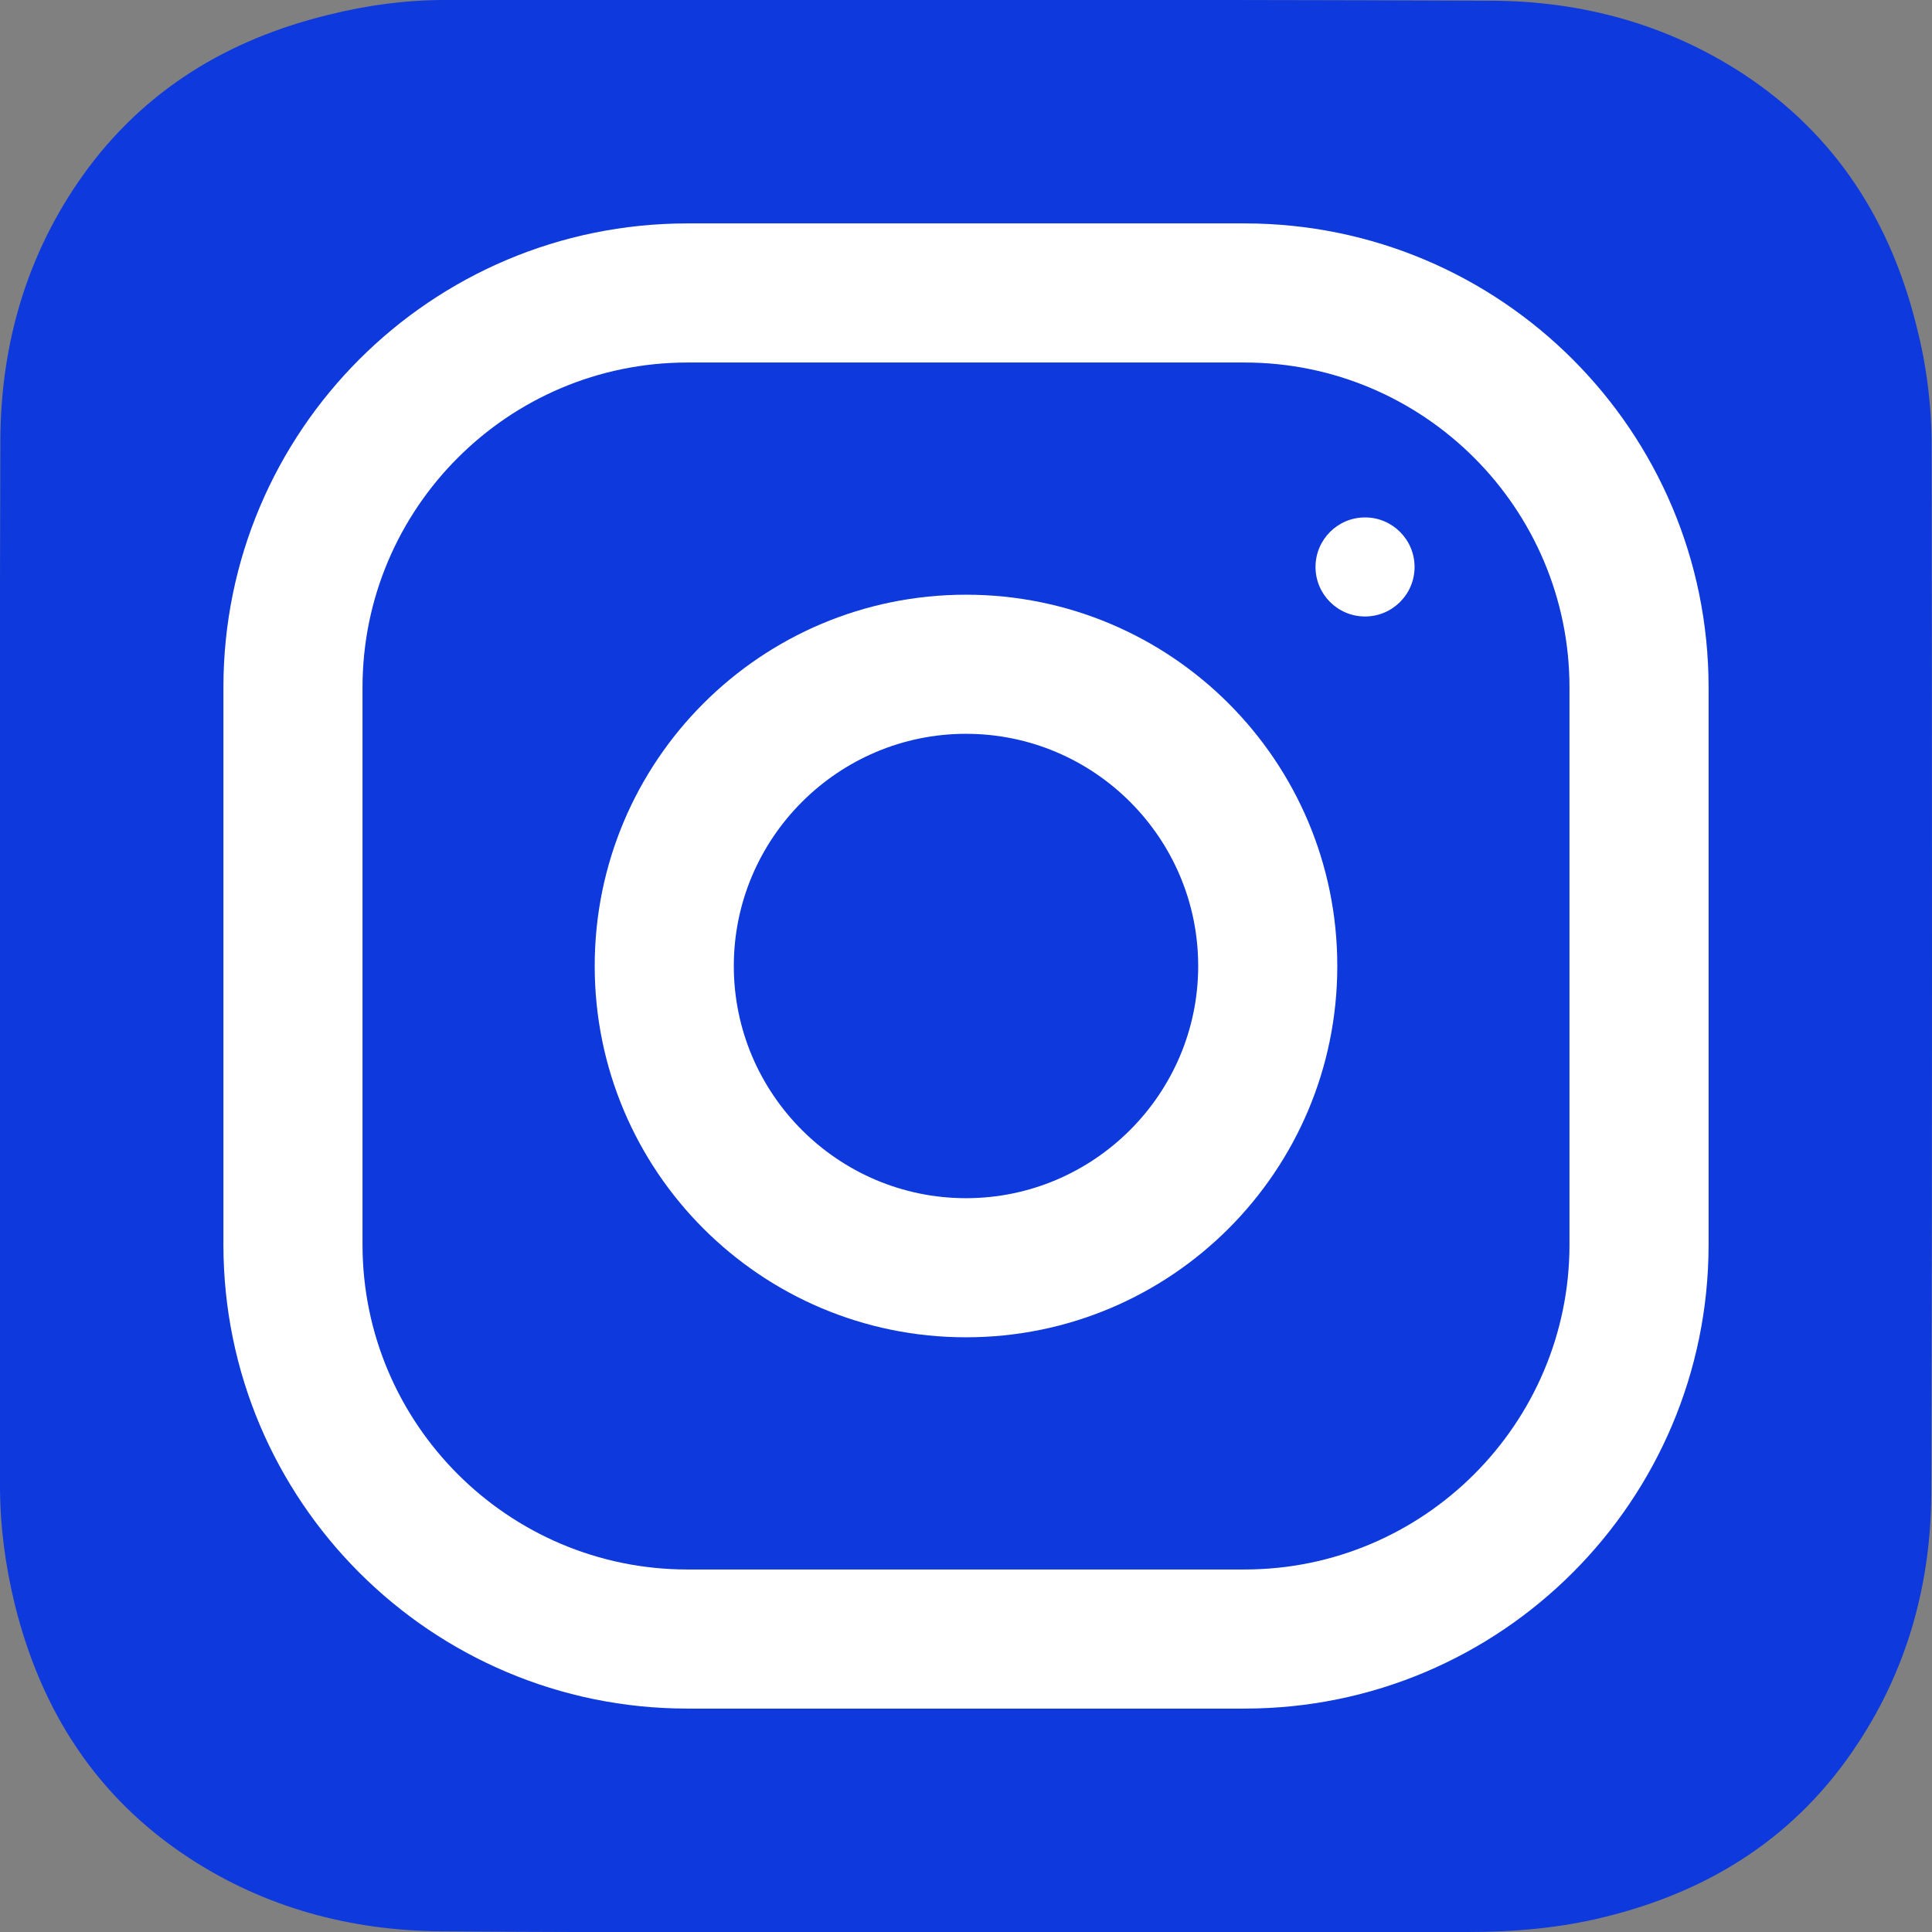
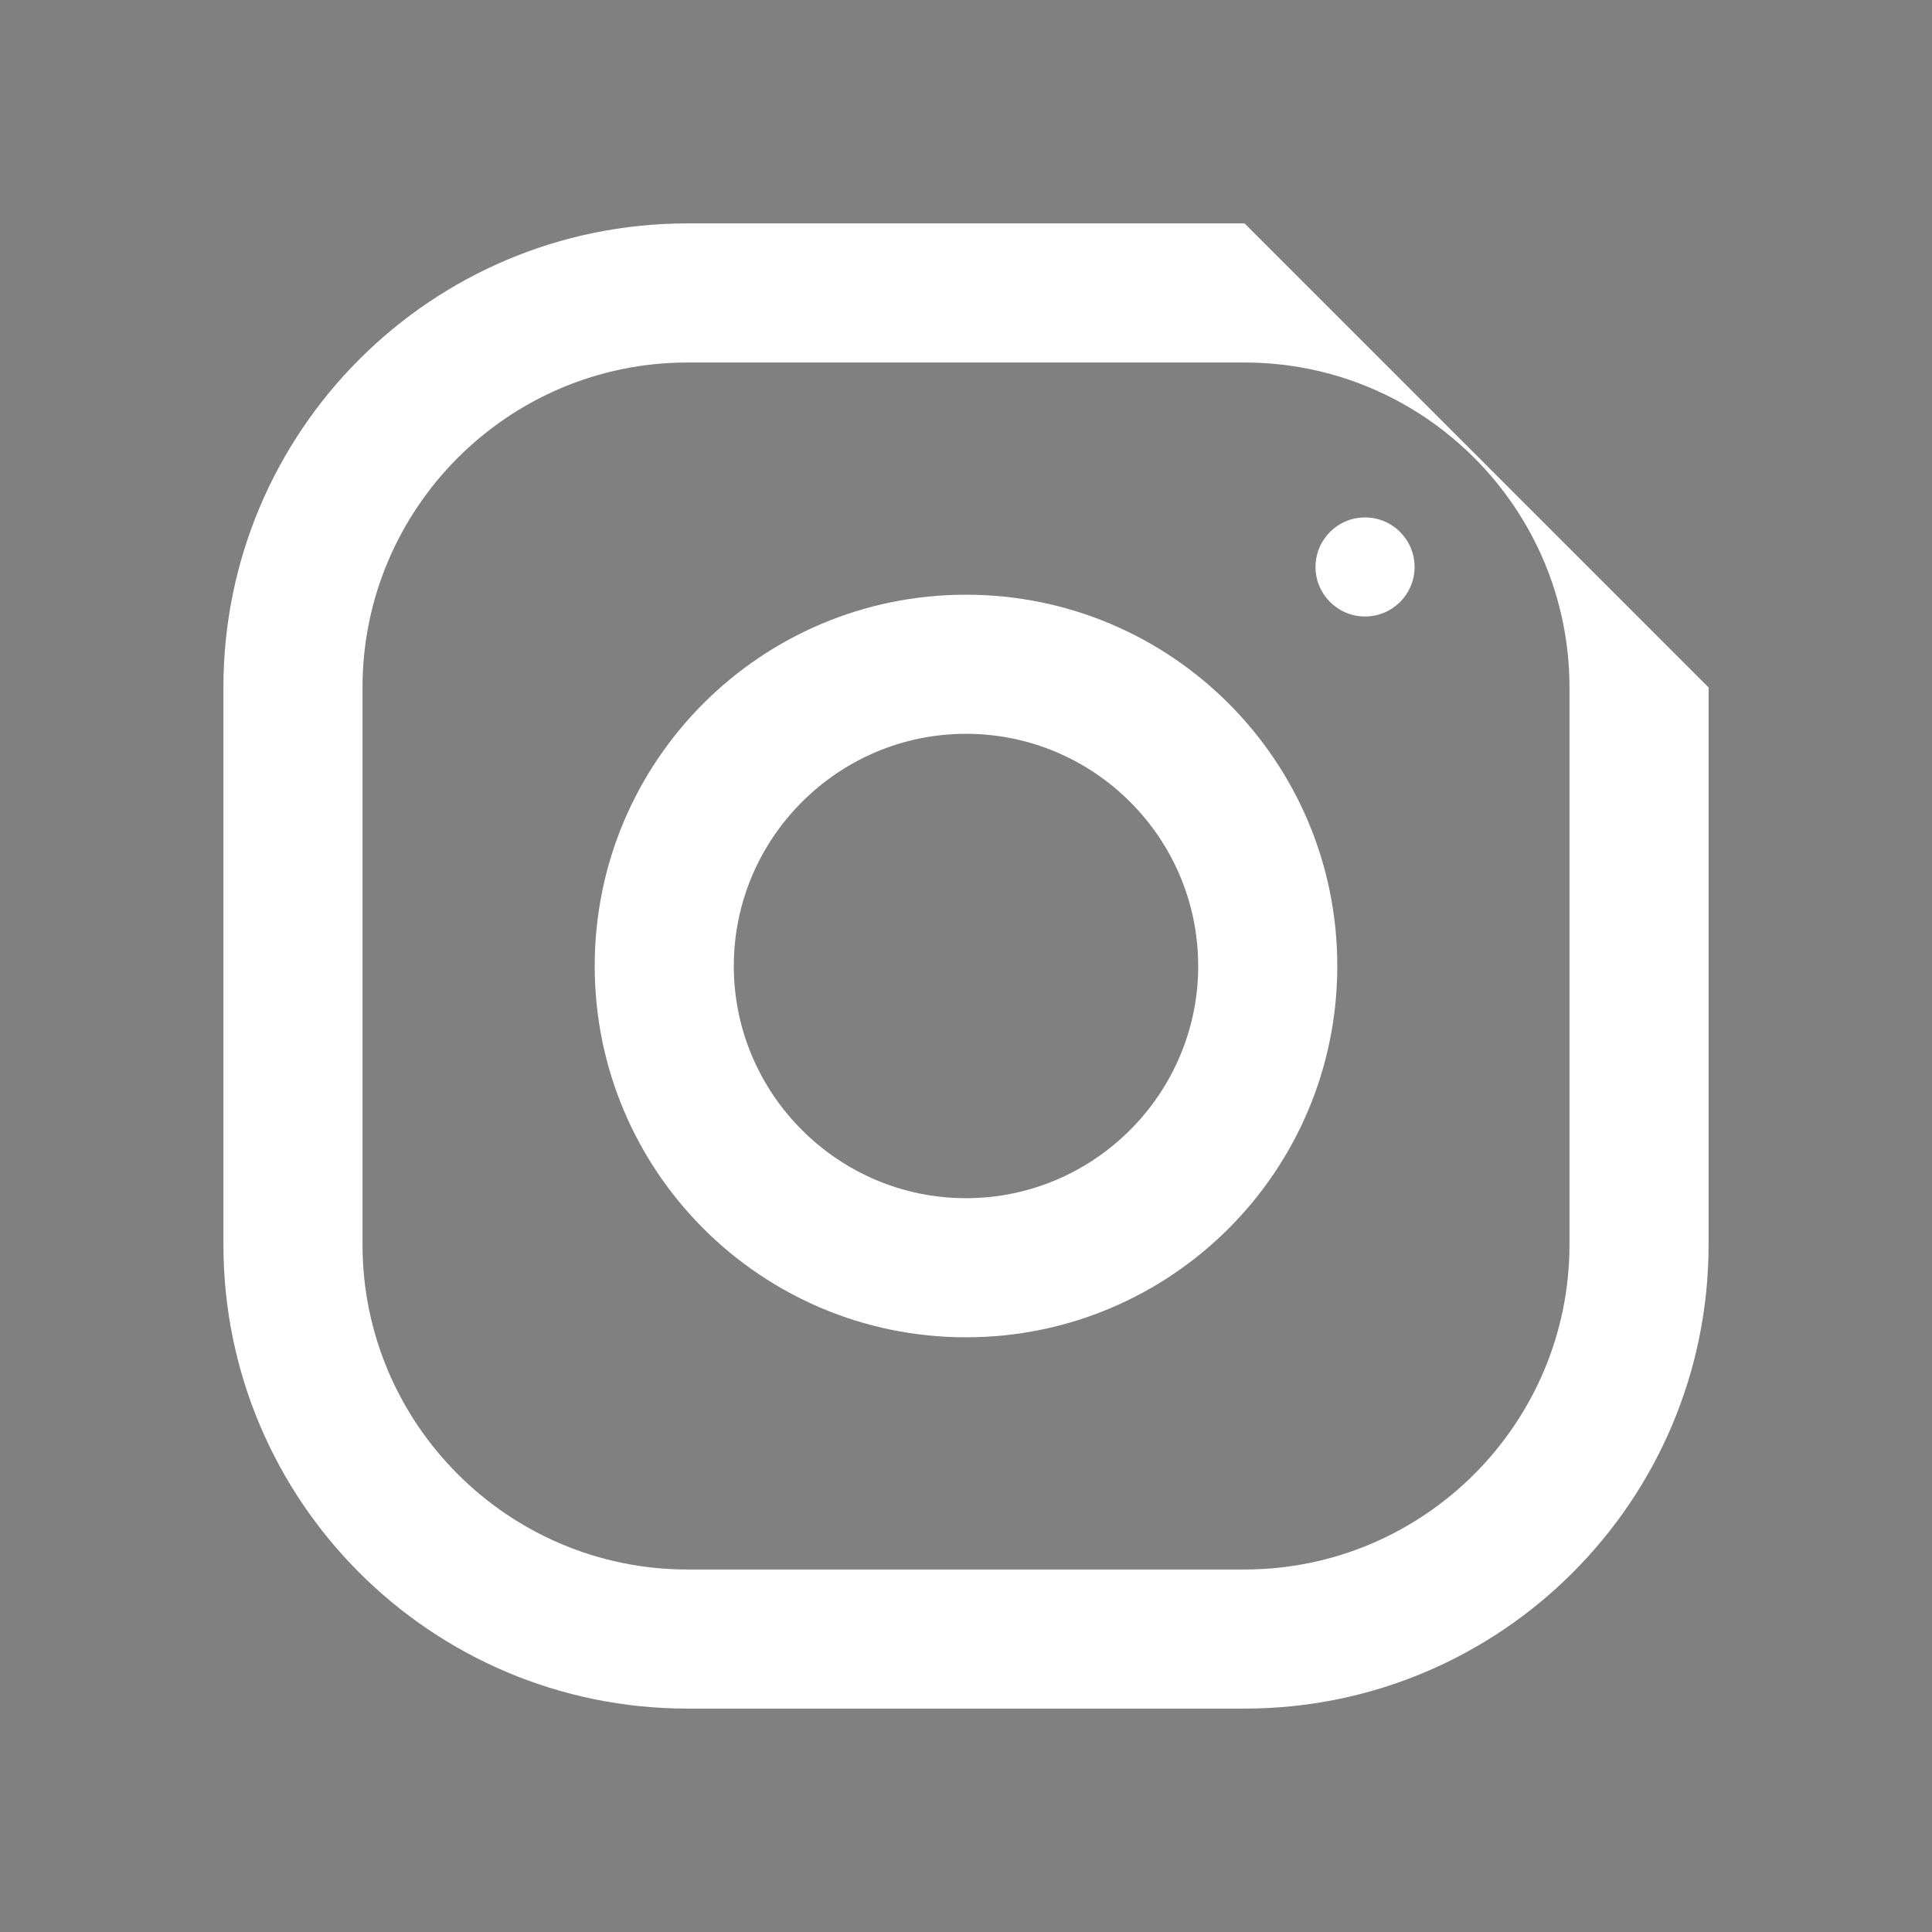
<svg xmlns="http://www.w3.org/2000/svg" id="Слой_1" x="0px" y="0px" viewBox="0 0 55 55" style="enable-background:new 0 0 55 55;" xml:space="preserve">
  <rect x="0" y="0" width="55" height="55" fill="#808080" stroke="none" />
  <style type="text/css"> .st0{fill:#0D39DD;} .st1{fill:#FFFFFF;stroke:#0D39DD;stroke-miterlimit:10;} .st2{fill:#1A09DB;} .st3{fill:#FFFFFF;} .st4{fill:#21C215;} .st5{fill:#666666;} .st6{fill:#030303;} .st7{fill:#222221;} .st8{fill:#666666;stroke:#666666;stroke-width:0.5;stroke-linecap:round;stroke-linejoin:round;stroke-miterlimit:10;} .st9{fill:none;stroke:#21C215;stroke-width:2;stroke-miterlimit:10;} .st10{fill:none;stroke:#0D39DD;stroke-width:2;stroke-miterlimit:10;} .st11{fill:#0D39DD;stroke:#0D39DD;stroke-width:2;stroke-miterlimit:10;} .st12{fill:none;stroke:#1A09DB;stroke-width:2;stroke-miterlimit:10;} .st13{fill:#1A09DB;stroke:#1A09DB;stroke-width:2;stroke-miterlimit:10;} .st14{fill:#0D39DD;stroke:#0D39DD;stroke-miterlimit:10;} .st15{fill:#FFFFFF;stroke:#FFFFFF;stroke-width:2;stroke-miterlimit:10;} .st16{fill:#FFFFFF;stroke:#0D39DD;stroke-width:2;stroke-miterlimit:10;} .st17{fill:#FFFFFF;stroke:#1A09DB;stroke-width:2;stroke-miterlimit:10;} .st18{fill:#001ADB;} .st19{fill:#E96244;} .st20{fill:#173167;} .st21{fill:#180037;} .st22{enable-background:new ;} .st23{clip-path:url(#SVGID_2_);} .st24{clip-path:url(#SVGID_4_);fill:#07A2E2;} .st25{clip-path:url(#SVGID_6_);} .st26{fill:#6714FF;} .st27{clip-path:url(#SVGID_6_);fill:#6714FF;} .st28{clip-path:url(#SVGID_8_);} .st29{clip-path:url(#SVGID_10_);fill:#6714FF;} .st30{fill:none;stroke:#001ADB;stroke-width:2;stroke-miterlimit:10;} .st31{fill:none;stroke:#0D39DD;stroke-width:4;stroke-miterlimit:10;} .st32{fill:none;stroke:#0D39DD;stroke-width:3;stroke-miterlimit:10;} .st33{fill:none;stroke:#001ADB;stroke-width:4;stroke-miterlimit:10;} .st34{fill:none;stroke:#001ADB;stroke-width:3;stroke-miterlimit:10;} .st35{fill:#0D39DD;stroke:#FFFFFF;stroke-width:2;stroke-miterlimit:10;} .st36{fill:#2B2B2B;} .st37{fill:#0D3888;} .st38{fill:#0943B1;} .st39{fill:#19459B;} .st40{fill:#0D45D0;} .st41{fill:#0D41D8;} .st42{fill:#002BD6;} .st43{fill:#1652C0;} .st44{opacity:0.42;fill:#FFFFFF;stroke:#000000;stroke-miterlimit:10;} .st45{fill:#FFFFFF;stroke:#000000;stroke-miterlimit:10;} .st46{clip-path:url(#SVGID_12_);fill:#FFFFFF;stroke:#0D39DD;stroke-miterlimit:10;} .st47{fill:none;stroke:#0D39DD;stroke-miterlimit:10;} .st48{fill:none;} .st49{clip-path:url(#SVGID_14_);fill:#FFFFFF;stroke:#0D39DD;stroke-width:2;stroke-miterlimit:10;} .st50{fill:#FCFCFC;} </style>
-   <path class="st0" d="M54.99,12.7c0-1.13-0.14-2.27-0.42-3.37c-0.74-3.02-2.3-5.48-4.92-7.21c-2.18-1.43-4.61-2.09-7.2-2.1 C32.51-0.02,22.58,0,12.66,0c-1.12,0-2.22,0.15-3.3,0.42C6.48,1.12,4.09,2.57,2.36,4.99c-1.6,2.25-2.33,4.79-2.35,7.5 c-0.03,9.93-0.01,19.87-0.01,29.8c0,1.15,0.15,2.27,0.42,3.38c0.75,3.03,2.32,5.49,4.96,7.22c2.17,1.42,4.6,2.07,7.17,2.09 C17.54,55.02,22.52,55,27.5,55H41.8c1.3,0,2.59-0.11,3.85-0.42c3.05-0.74,5.53-2.32,7.26-4.98c1.41-2.15,2.06-4.56,2.07-7.1 C55.01,32.57,55,22.63,54.99,12.7z" />
  <g>
    <g>
      <g>
-         <path class="st3" d="M35.43,6.36H19.57c-7.3,0-13.21,5.92-13.21,13.21v15.86c0,7.3,5.92,13.21,13.21,13.21h15.86 c7.3,0,13.21-5.92,13.21-13.21V19.57C48.64,12.27,42.72,6.36,35.43,6.36z M44.68,35.43c0,5.1-4.15,9.25-9.25,9.25H19.57 c-5.1,0-9.25-4.15-9.25-9.25V19.57c0-5.1,4.15-9.25,9.25-9.25h15.86c5.1,0,9.25,4.15,9.25,9.25V35.43z" />
+         <path class="st3" d="M35.43,6.36H19.57c-7.3,0-13.21,5.92-13.21,13.21v15.86c0,7.3,5.92,13.21,13.21,13.21h15.86 c7.3,0,13.21-5.92,13.21-13.21V19.57z M44.68,35.43c0,5.1-4.15,9.25-9.25,9.25H19.57 c-5.1,0-9.25-4.15-9.25-9.25V19.57c0-5.1,4.15-9.25,9.25-9.25h15.86c5.1,0,9.25,4.15,9.25,9.25V35.43z" />
      </g>
    </g>
    <g>
      <g>
        <path class="st3" d="M27.5,16.93c-5.84,0-10.57,4.73-10.57,10.57s4.73,10.57,10.57,10.57s10.57-4.73,10.57-10.57 S33.34,16.93,27.5,16.93z M27.5,34.11c-3.64,0-6.61-2.97-6.61-6.61c0-3.64,2.97-6.61,6.61-6.61s6.61,2.96,6.61,6.61 C34.11,31.14,31.14,34.11,27.5,34.11z" />
      </g>
    </g>
    <g>
      <g>
        <circle class="st3" cx="38.86" cy="16.14" r="1.41" />
      </g>
    </g>
  </g>
</svg>